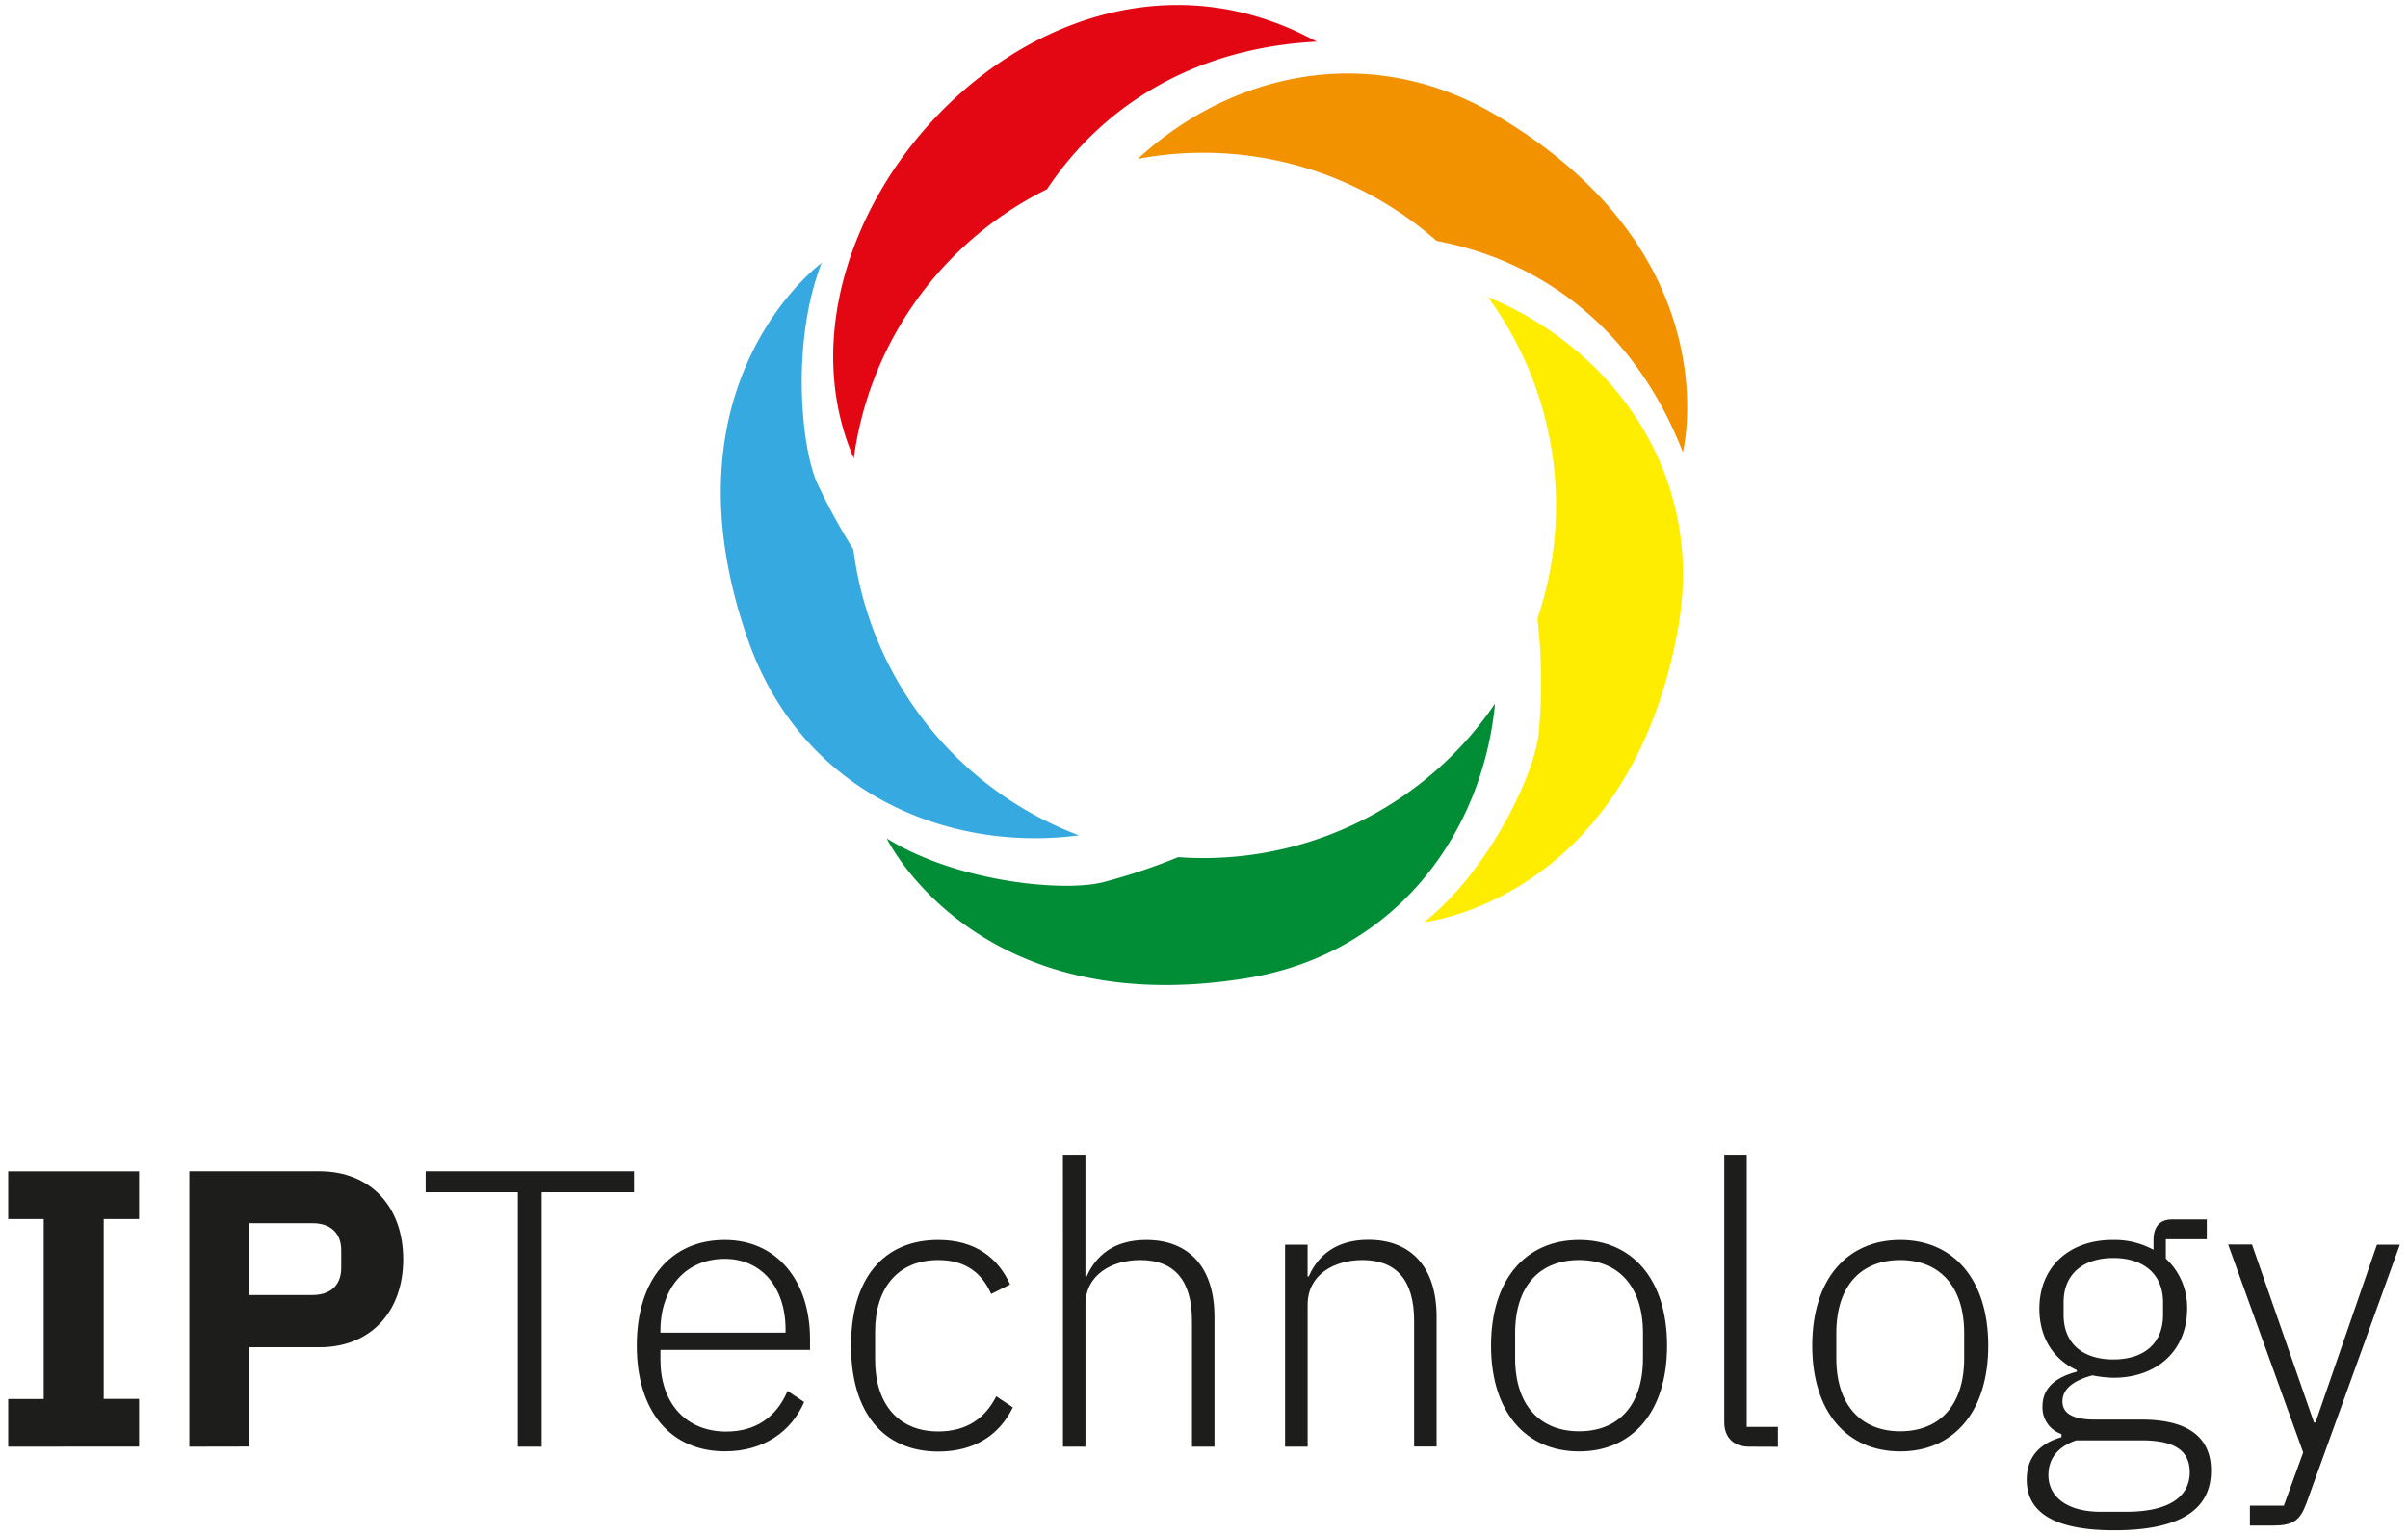
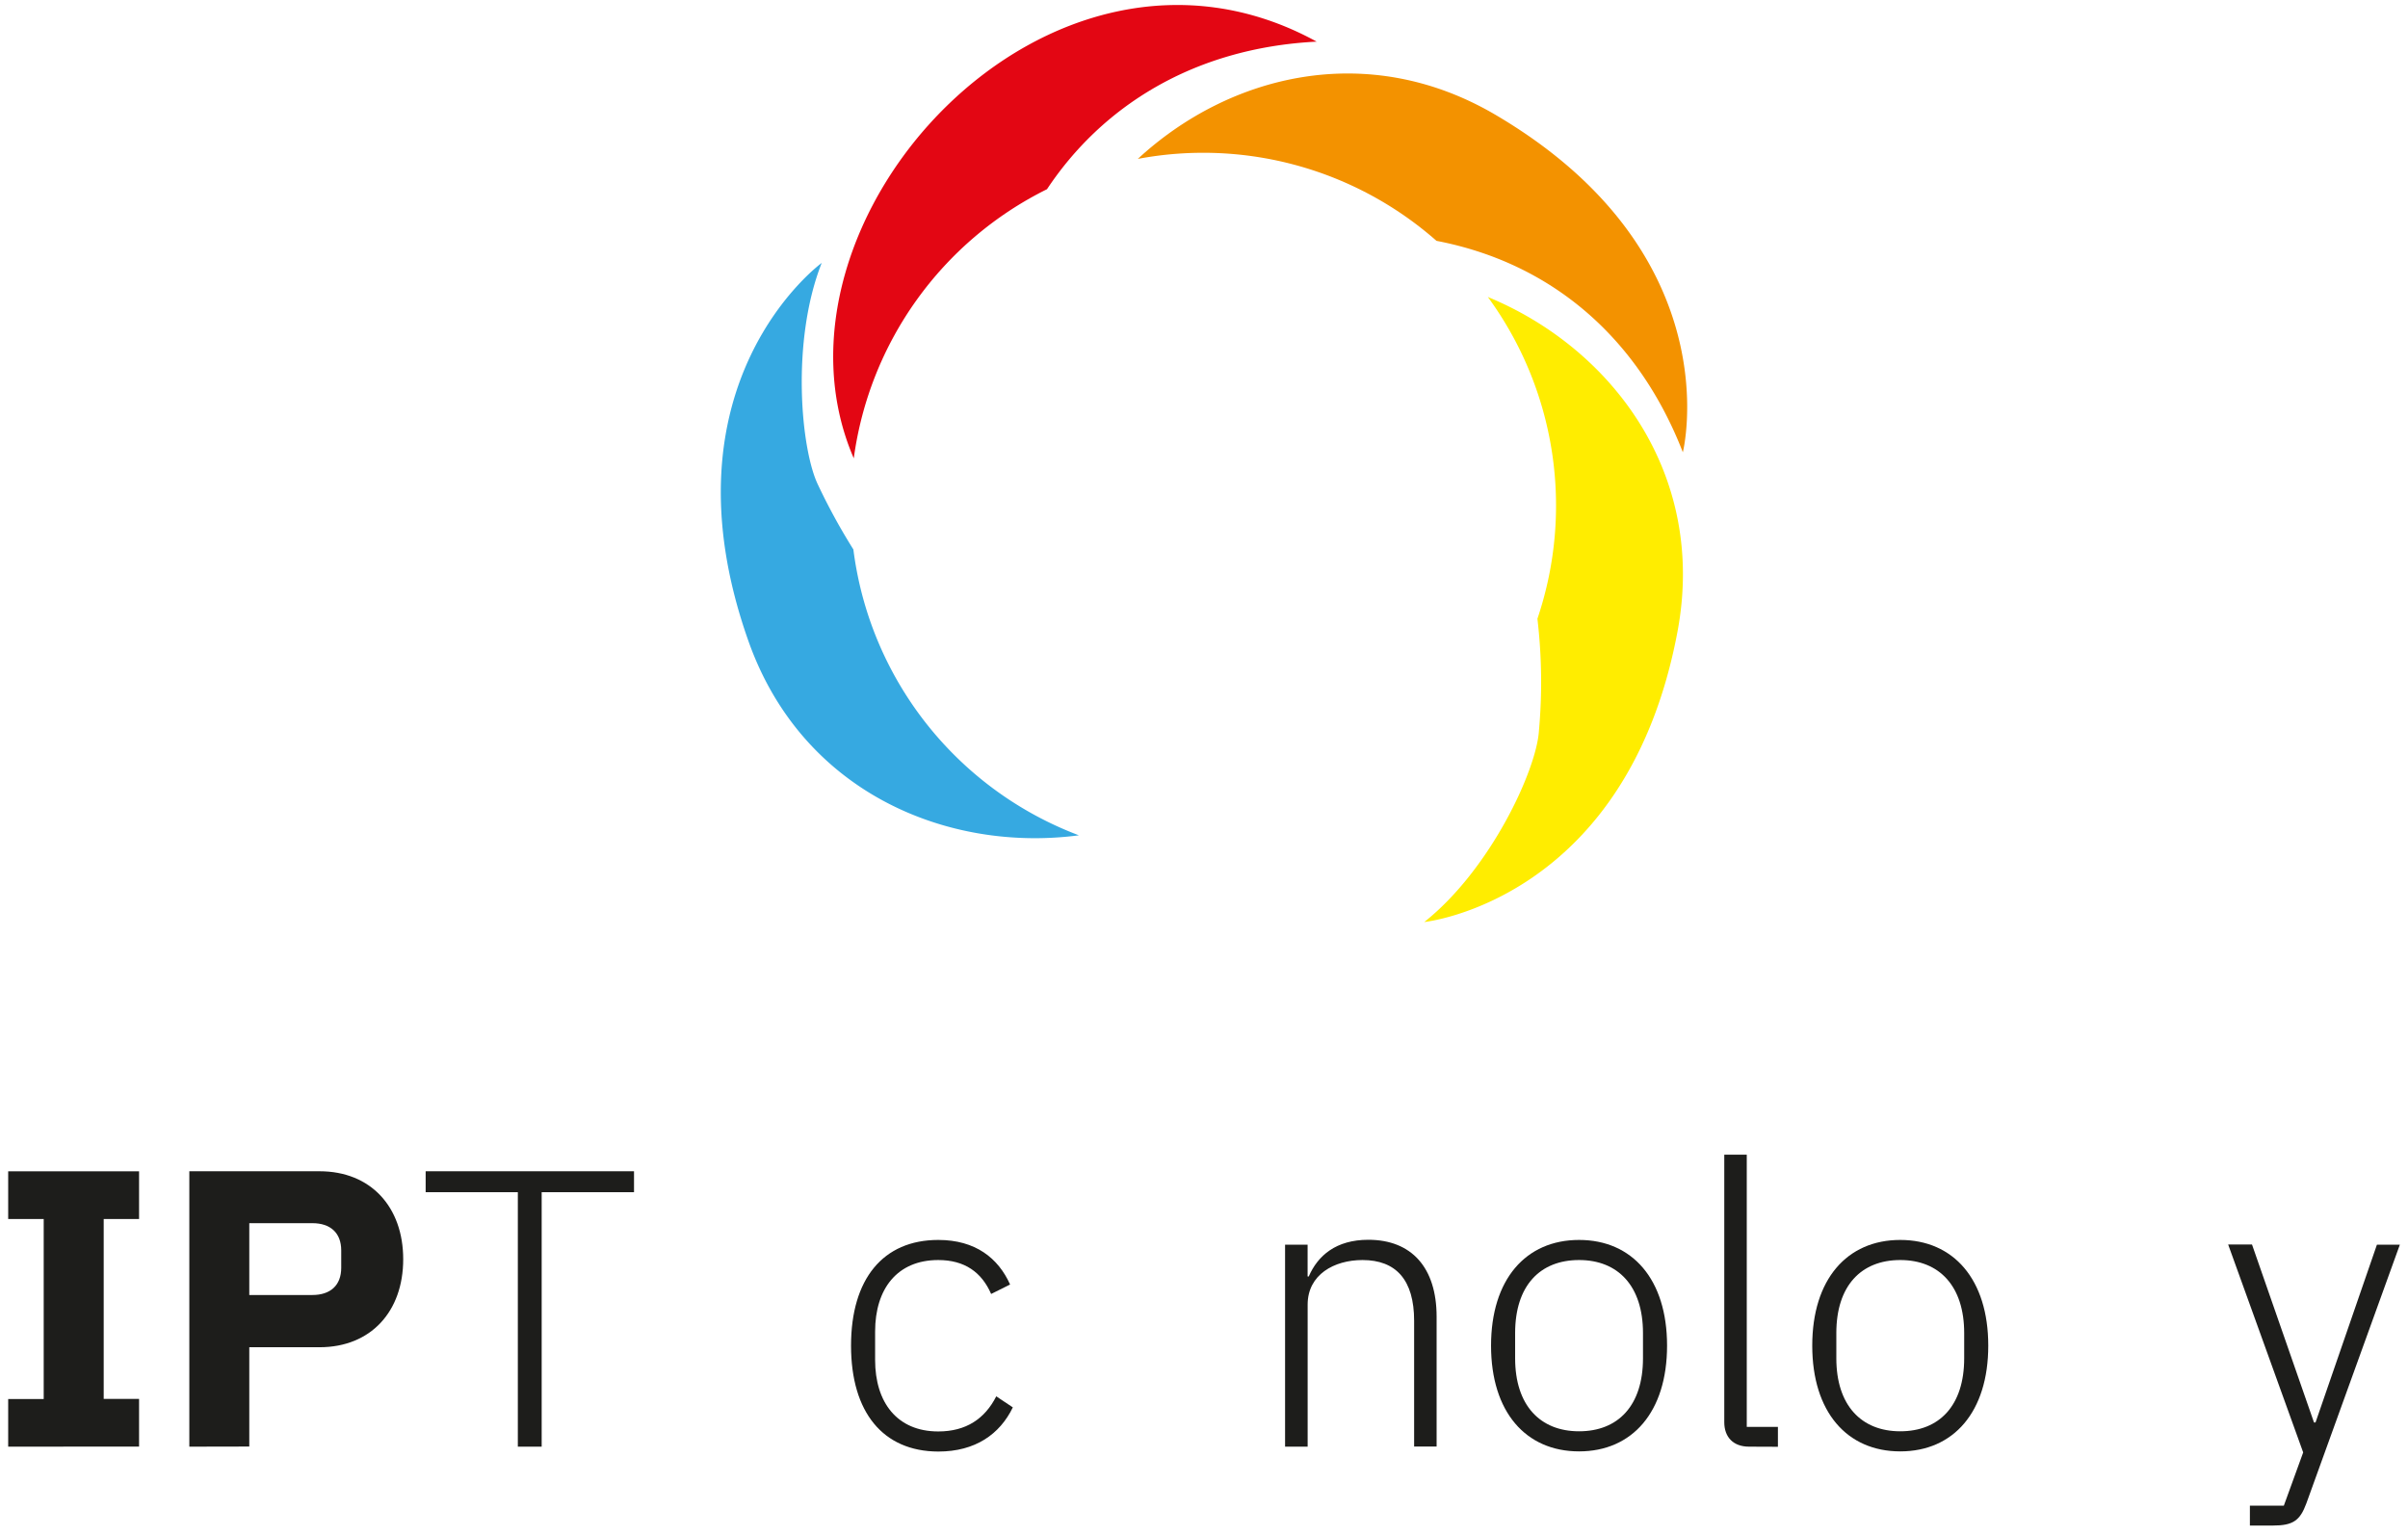
<svg xmlns="http://www.w3.org/2000/svg" id="Capa_1" data-name="Capa 1" viewBox="0 0 606.05 386.5">
  <defs>
    <style>.cls-1{fill:#1d1d1b;}.cls-2{fill:#36a9e1;}.cls-3{fill:#008d36;}.cls-4{fill:#ffed00;}.cls-5{fill:#f39200;}.cls-6{fill:#e30613;}</style>
  </defs>
  <path class="cls-1" d="M2.06,364.18v-12H11V306.87H2.06v-12H35v12H26.1v45.29H35v12Z" />
  <path class="cls-1" d="M47.65,364.18V294.85H80.42c12.91,0,21.06,9,21.06,22.15s-8.15,22.15-21.06,22.15H62.74v25ZM62.74,326H78.63c4.47,0,7.25-2.38,7.25-6.85v-4.37c0-4.47-2.78-6.86-7.25-6.86H62.74Z" />
  <path class="cls-1" d="M136.33,300.12v64.06h-6V300.12H107.13v-5.27h52.44v5.27Z" />
-   <path class="cls-1" d="M160.27,338.75c0-16.68,8.64-26.61,22.14-26.61,13,0,21.46,10.13,21.46,25v2.69H166.22v2.48c0,10.63,6.16,18.07,16.59,18.07,7.25,0,12.62-3.57,15.4-10.23l4.17,2.79c-3.18,7.44-10.23,12.41-19.87,12.41C168.91,365.37,160.27,355.44,160.27,338.75Zm5.95-3.77v.5h31.49v-.8c0-10.73-6.16-17.78-15.3-17.78C172.58,316.9,166.22,324.25,166.22,335Z" />
  <path class="cls-1" d="M214.19,338.75c0-16.78,8.05-26.61,21.95-26.61,9.34,0,15.1,4.56,18.08,11.22l-4.77,2.38c-2.38-5.46-6.65-8.54-13.31-8.54-10.33,0-15.89,7.25-15.89,18v7.15c0,10.72,5.56,18,15.89,18,7,0,11.72-3.18,14.6-8.84l4.17,2.78c-3.27,6.75-9.43,11.12-18.77,11.12C222.24,365.37,214.19,355.54,214.19,338.75Z" />
-   <path class="cls-1" d="M267.52,290.68h5.66v30.69h.3c2.29-5.26,6.85-9.23,15-9.23,10.82,0,17.18,6.95,17.18,19.36v32.68H300V332.5c0-10.33-4.57-15.3-13-15.3-7.15,0-13.81,3.68-13.81,11.22v35.76h-5.66Z" />
  <path class="cls-1" d="M323.43,364.18V313.33h5.67v8h.29c2.29-5.26,6.86-9.23,15-9.23,10.83,0,17.18,6.95,17.18,19.36v32.68h-5.66V332.5c0-10.33-4.57-15.3-13-15.3-7.15,0-13.8,3.68-13.8,11.22v35.76Z" />
  <path class="cls-1" d="M375.27,338.75c0-16.68,8.74-26.61,22.15-26.61s22.15,9.93,22.15,26.61-8.74,26.62-22.15,26.62S375.27,355.44,375.27,338.75Zm38.24,3.18v-6.35c0-11.82-6.25-18.38-16.09-18.38s-16.09,6.46-16.09,18.38v6.35c0,11.82,6.26,18.38,16.09,18.38S413.51,353.85,413.51,341.93Z" />
  <path class="cls-1" d="M440.22,364.18c-4.07,0-6.25-2.48-6.25-6.16V290.68h5.66v68.53h7.84v5Z" />
  <path class="cls-1" d="M456.11,338.75c0-16.68,8.74-26.61,22.15-26.61s22.15,9.93,22.15,26.61-8.74,26.62-22.15,26.62S456.11,355.44,456.11,338.75Zm38.24,3.18v-6.35c0-11.82-6.26-18.38-16.09-18.38s-16.09,6.46-16.09,18.38v6.35c0,11.82,6.26,18.38,16.09,18.38S494.35,353.85,494.35,341.93Z" />
-   <path class="cls-1" d="M532.09,385.23c-15.5,0-22-4.76-22-12.71,0-5.76,3.28-9.14,8.74-10.73V361a7,7,0,0,1-4.77-6.95c0-5,3.77-7.45,8.64-8.74v-.4c-5.86-2.68-9.43-8.14-9.43-15.49,0-10.23,7.25-17.28,18.47-17.28A20.51,20.51,0,0,1,542,314.62v-2.48c0-3.08,1.39-5.17,4.67-5.17h8.74v5H545.1v4.86a16.71,16.71,0,0,1,5.36,12.62c0,10.33-7.35,17.38-18.57,17.38a30.37,30.37,0,0,1-5.27-.6c-4.37,1.19-7.54,3.18-7.54,6.56,0,3,2.58,4.57,8.14,4.57H539c12.22,0,17.48,4.86,17.48,12.81C556.52,380.47,548,385.23,532.09,385.23ZM539,362.59H522.55c-4.37,1.49-7,4.37-7,8.74,0,5.26,4.37,9.24,13.21,9.24h6.36c9.83,0,16-3.18,16-10C551.06,365.67,548.08,362.59,539,362.59ZM544.4,331v-3.18c0-6.95-4.76-11.13-12.51-11.13s-12.52,4.18-12.52,11.13V331c0,7.15,4.77,11.22,12.52,11.22S544.4,338.16,544.4,331Z" />
  <path class="cls-1" d="M598.23,313.33H604l-23.54,65.15c-1.59,4.27-3.28,5.56-8.44,5.56h-5.76v-5h8.54l4.87-13.41-18.88-52.34h6l15.6,44.79h.39Z" />
  <path class="cls-2" d="M214.78,138.32a155.11,155.11,0,0,1-8.86-16.18c-4.35-8.85-6.91-36.19.89-55.95,0,0-41.45,30.17-18.44,95.2,13.49,38.11,50.09,53.24,83.17,48.89A88.85,88.85,0,0,1,214.78,138.32Z" />
-   <path class="cls-3" d="M302.86,216q-3.19,0-6.33-.23a150.73,150.73,0,0,1-18.46,6.2c-9.49,2.7-36.85.31-54.89-10.9,0,0,22.25,46.19,90.35,35.21,38.37-6.18,59.68-37.18,62.75-69.16A88.67,88.67,0,0,1,302.86,216Z" />
  <path class="cls-4" d="M374.46,74.76a88.89,88.89,0,0,1,12.48,81,136.82,136.82,0,0,1,.37,28.35c-.68,9.85-12.19,34.78-28.85,48,0,0,51-5.29,63.73-73.08C429.69,119.06,405.42,87.51,374.46,74.76Z" />
  <path class="cls-5" d="M376.55,29c-32.38-19.11-67.3-10.15-90.18,11a88.8,88.8,0,0,1,75.17,20.63c29.3,5.63,50.94,24.73,62,53.22C423.56,113.84,436,64.09,376.55,29Z" />
  <path class="cls-6" d="M263.51,47.63c13.67-20.6,36.57-35.55,67.87-37.15-67.42-37-142.19,45.39-116.5,104.9A88.86,88.86,0,0,1,263.51,47.63Z" />
</svg>